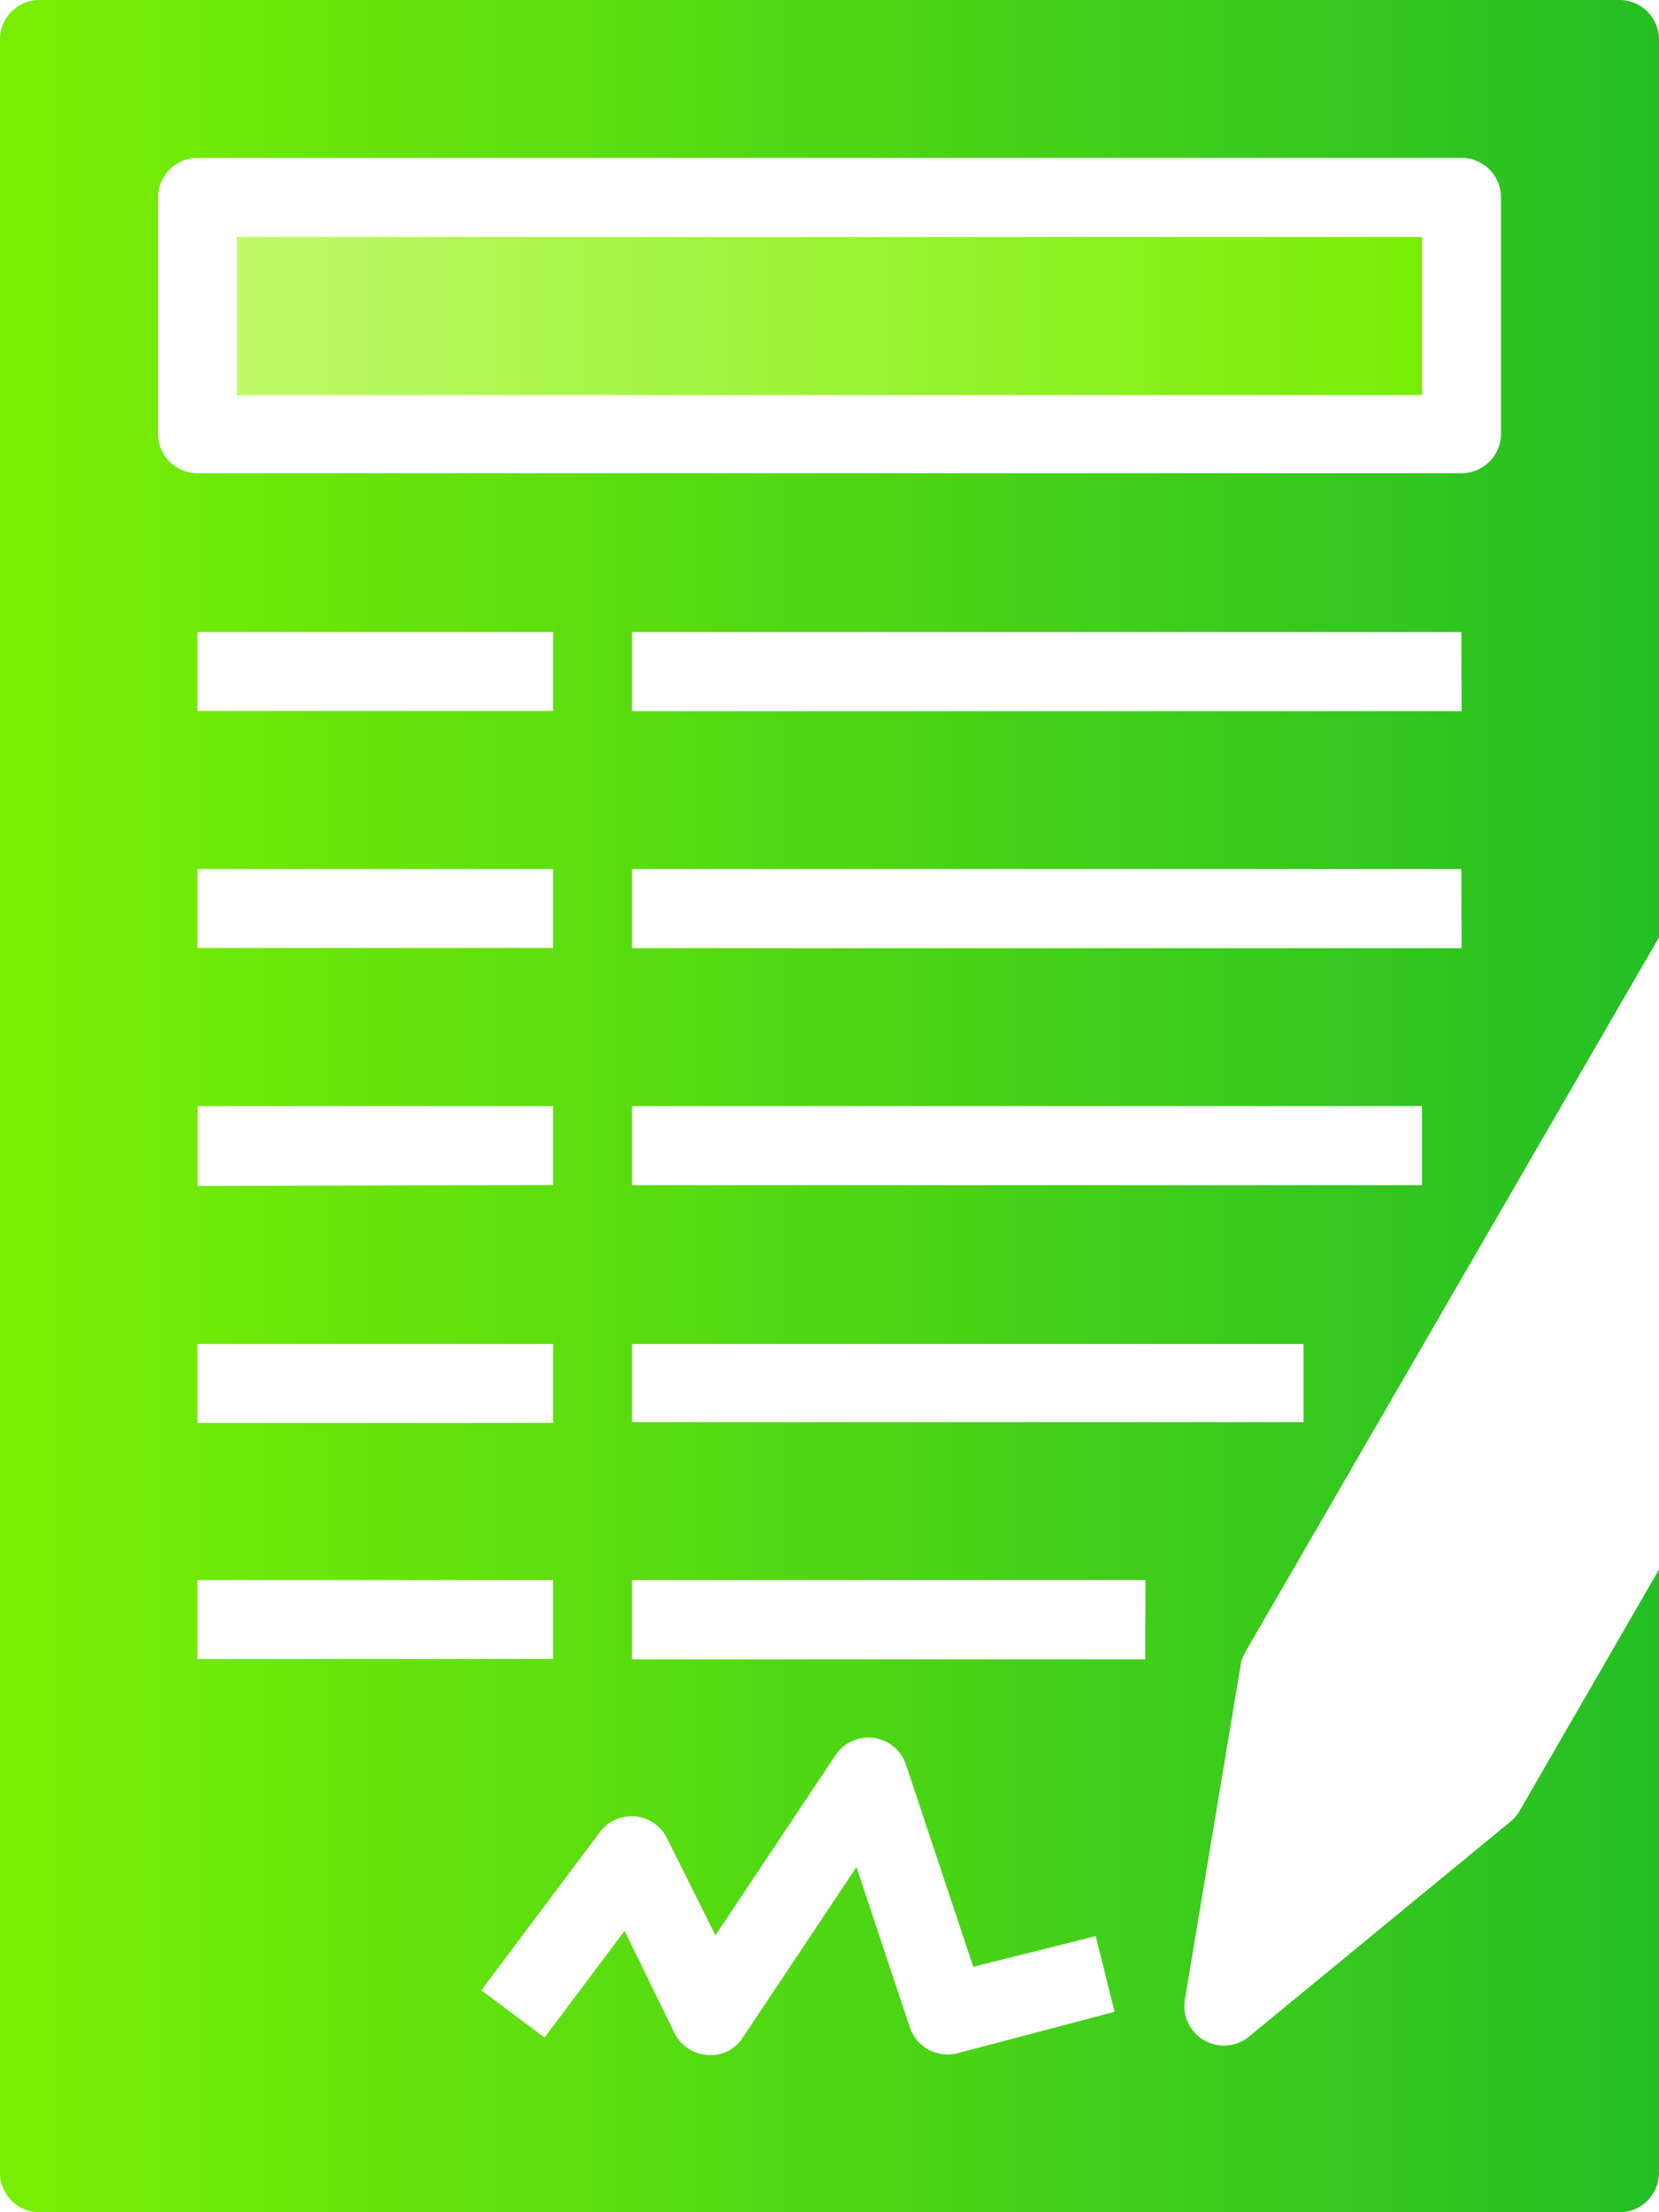
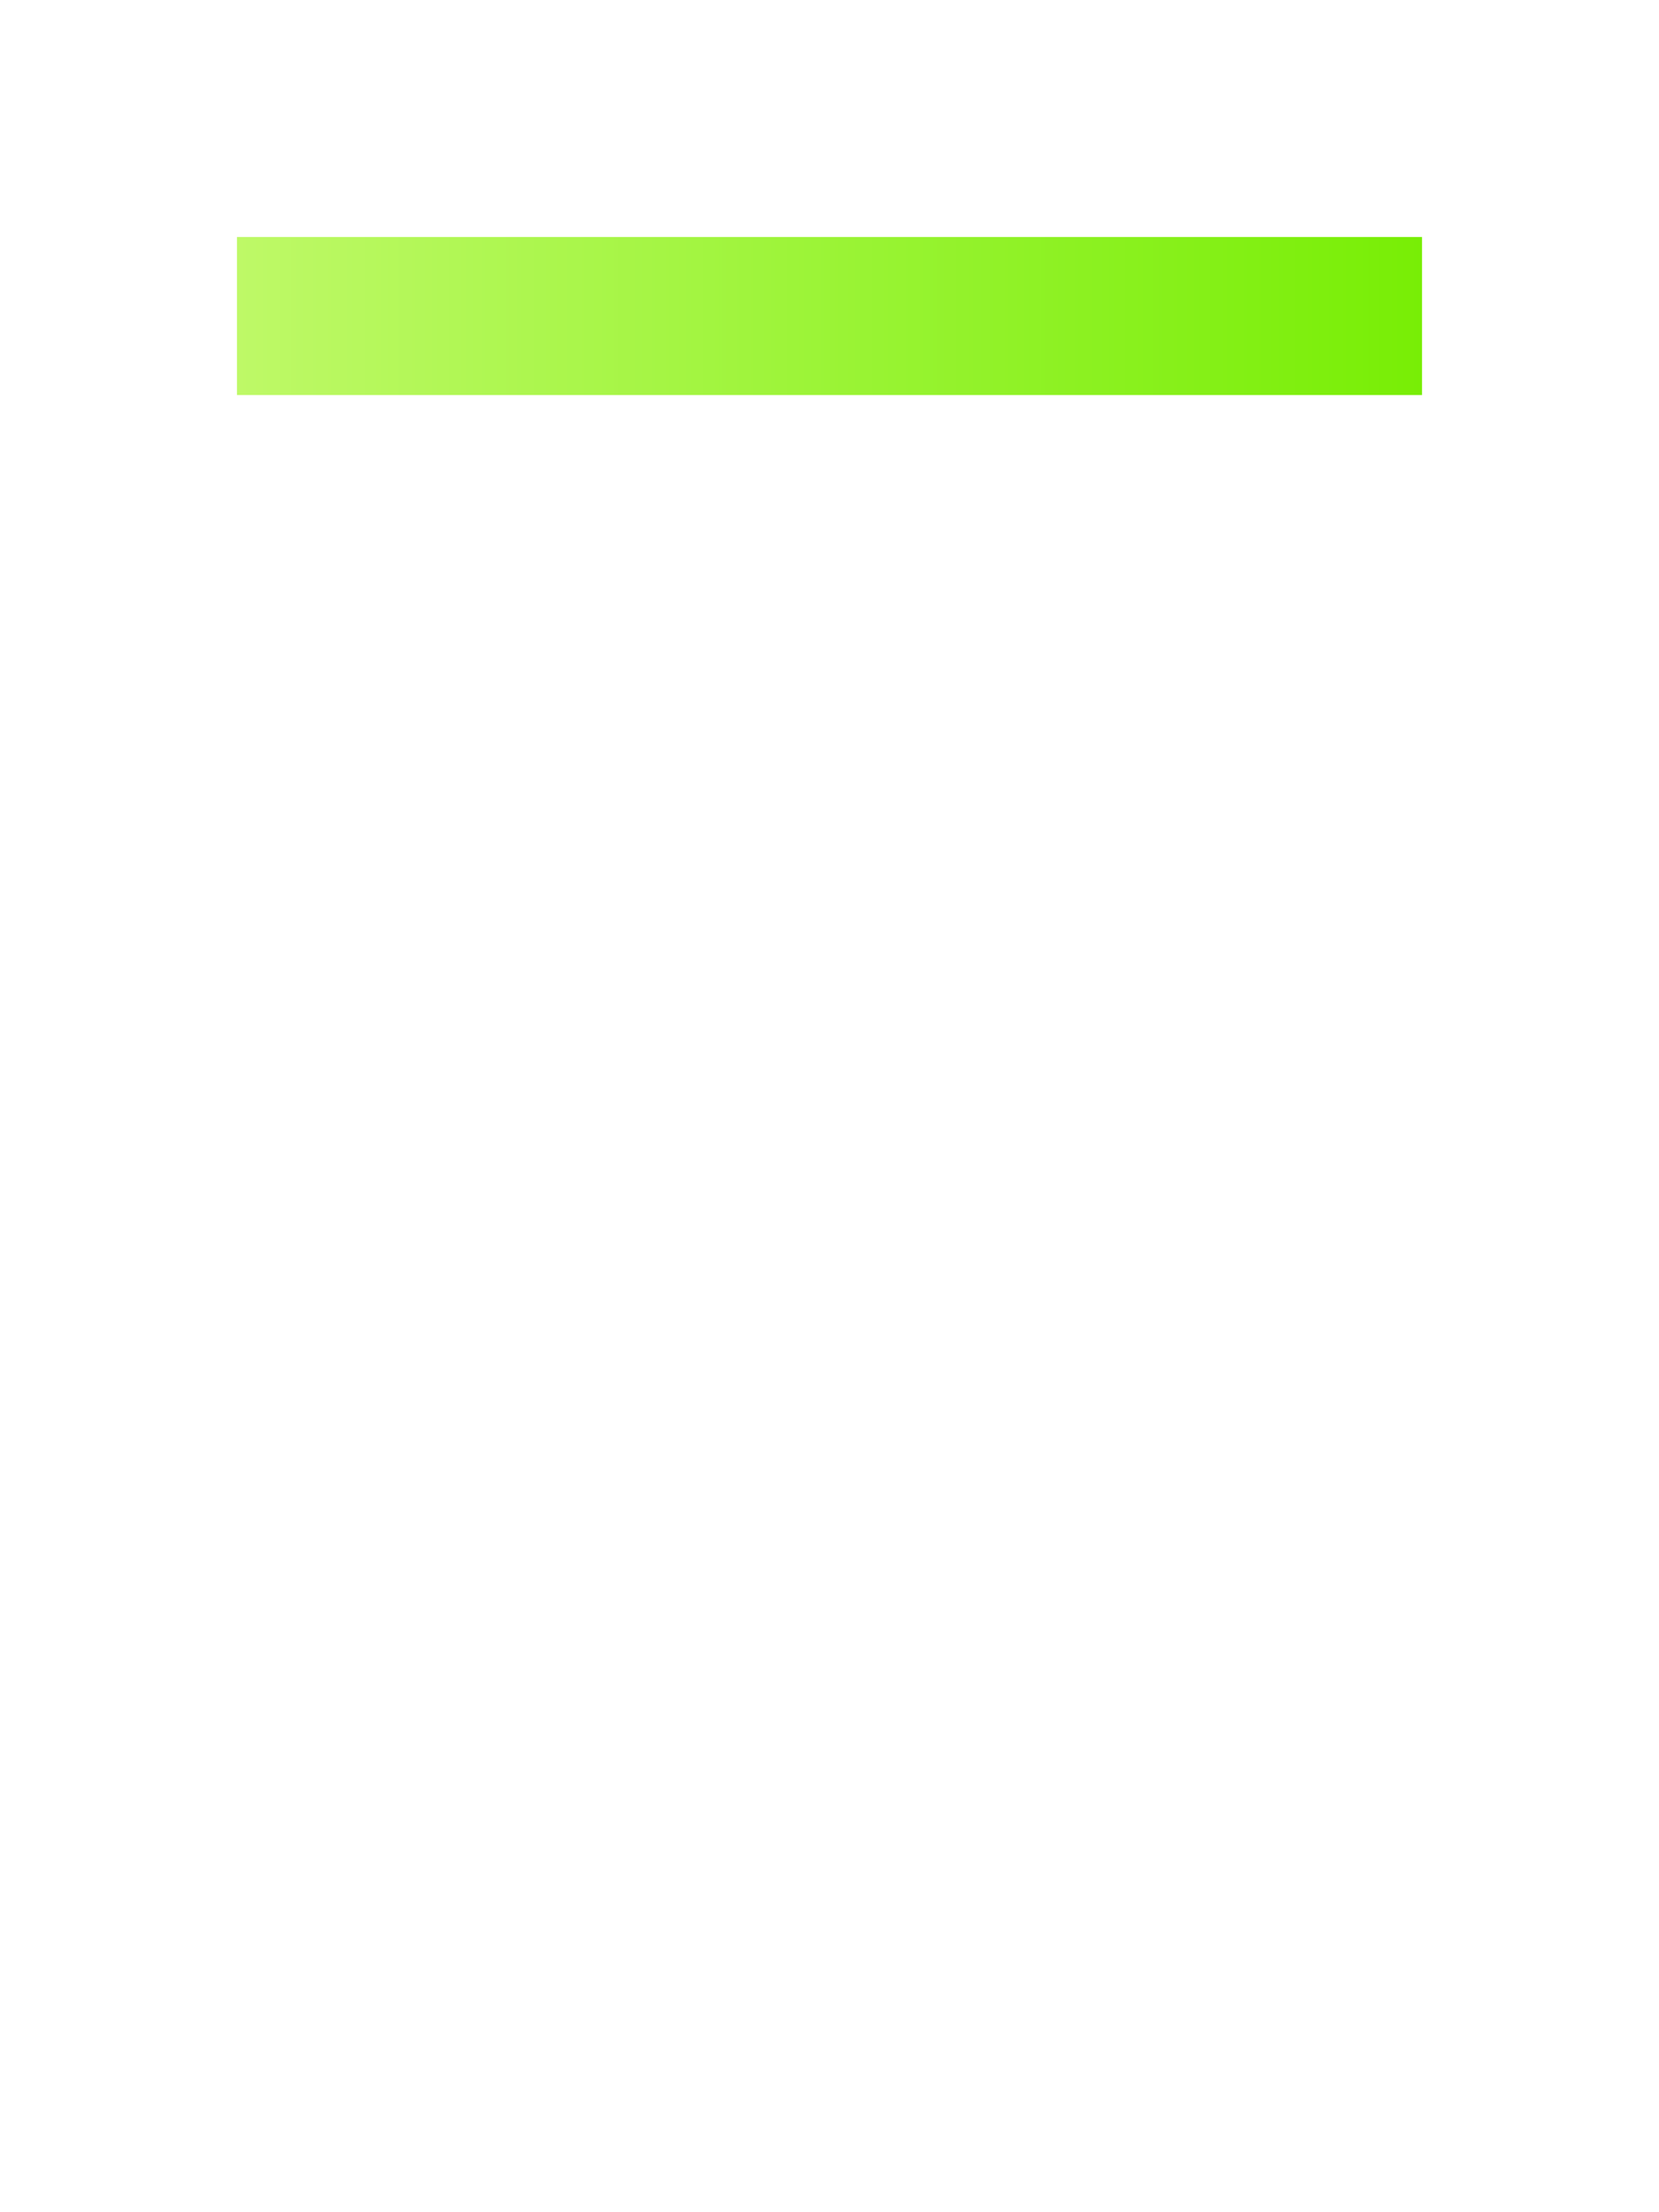
<svg xmlns="http://www.w3.org/2000/svg" viewBox="0 0 87.65 116.86">
  <defs>
    <style>.cls-1{fill:url(#linear-gradient);}.cls-2{fill:url(#linear-gradient-2);}</style>
    <linearGradient id="linear-gradient" x1="12.52" y1="16.69" x2="75.13" y2="16.69" gradientUnits="userSpaceOnUse">
      <stop offset="0" stop-color="#bef967" />
      <stop offset="1" stop-color="#78ee05" />
    </linearGradient>
    <linearGradient id="linear-gradient-2" x1="2.29" y1="58.43" x2="123.23" y2="58.43" gradientUnits="userSpaceOnUse">
      <stop offset="0" stop-color="#78ee05" />
      <stop offset="1" stop-color="#02ab31" />
    </linearGradient>
  </defs>
  <title>32</title>
  <g id="Layer_2" data-name="Layer 2">
    <g id="Capa_1" data-name="Capa 1">
      <path class="cls-1" d="M12.52,12.52H75.13v8.35H12.52Z" />
-       <path class="cls-2" d="M79.78,96.25,66,107.58a2.09,2.09,0,0,1-3.39-2L65.54,88h0a2.06,2.06,0,0,1,.24-.7L87.65,49.52V2.09A2.09,2.09,0,0,0,85.56,0H2.09A2.09,2.09,0,0,0,0,2.09V114.78a2.09,2.09,0,0,0,2.09,2.09H85.56a2.09,2.09,0,0,0,2.09-2.09V82.91L80.27,95.69A2.09,2.09,0,0,1,79.78,96.25ZM68.87,75.13H33.39V71H68.87Zm6.26-12.52H33.39V58.43H75.13Zm2.09-12.52H33.39V45.91H77.21Zm0-12.52H33.39V33.39H77.21ZM8.35,23V10.43a2.09,2.09,0,0,1,2.09-2.09H77.21a2.09,2.09,0,0,1,2.09,2.09V23A2.09,2.09,0,0,1,77.21,25H10.43A2.09,2.09,0,0,1,8.35,23Zm2.09,39.65V58.43H29.22v4.17ZM29.22,71v4.17H10.43V71ZM10.43,50.08V45.91H29.22v4.17Zm0-12.52V33.39H29.22v4.17Zm0,45.91H29.22v4.17H10.43Zm40.15,25a2.11,2.11,0,0,1-.51.06,2.09,2.09,0,0,1-2-1.43l-2.82-8.47-6,9a2,2,0,0,1-1.87.93,2.09,2.09,0,0,1-1.74-1.15L33,102l-4.23,5.64-3.34-2.5,6.26-8.35a2.09,2.09,0,0,1,3.55.32l2.56,5.13,6.35-9.53a2.09,2.09,0,0,1,3.71.5l3.56,10.69,6.47-1.62,1,4Zm9.93-20.81H33.39V83.47H60.52Z" />
    </g>
  </g>
</svg>